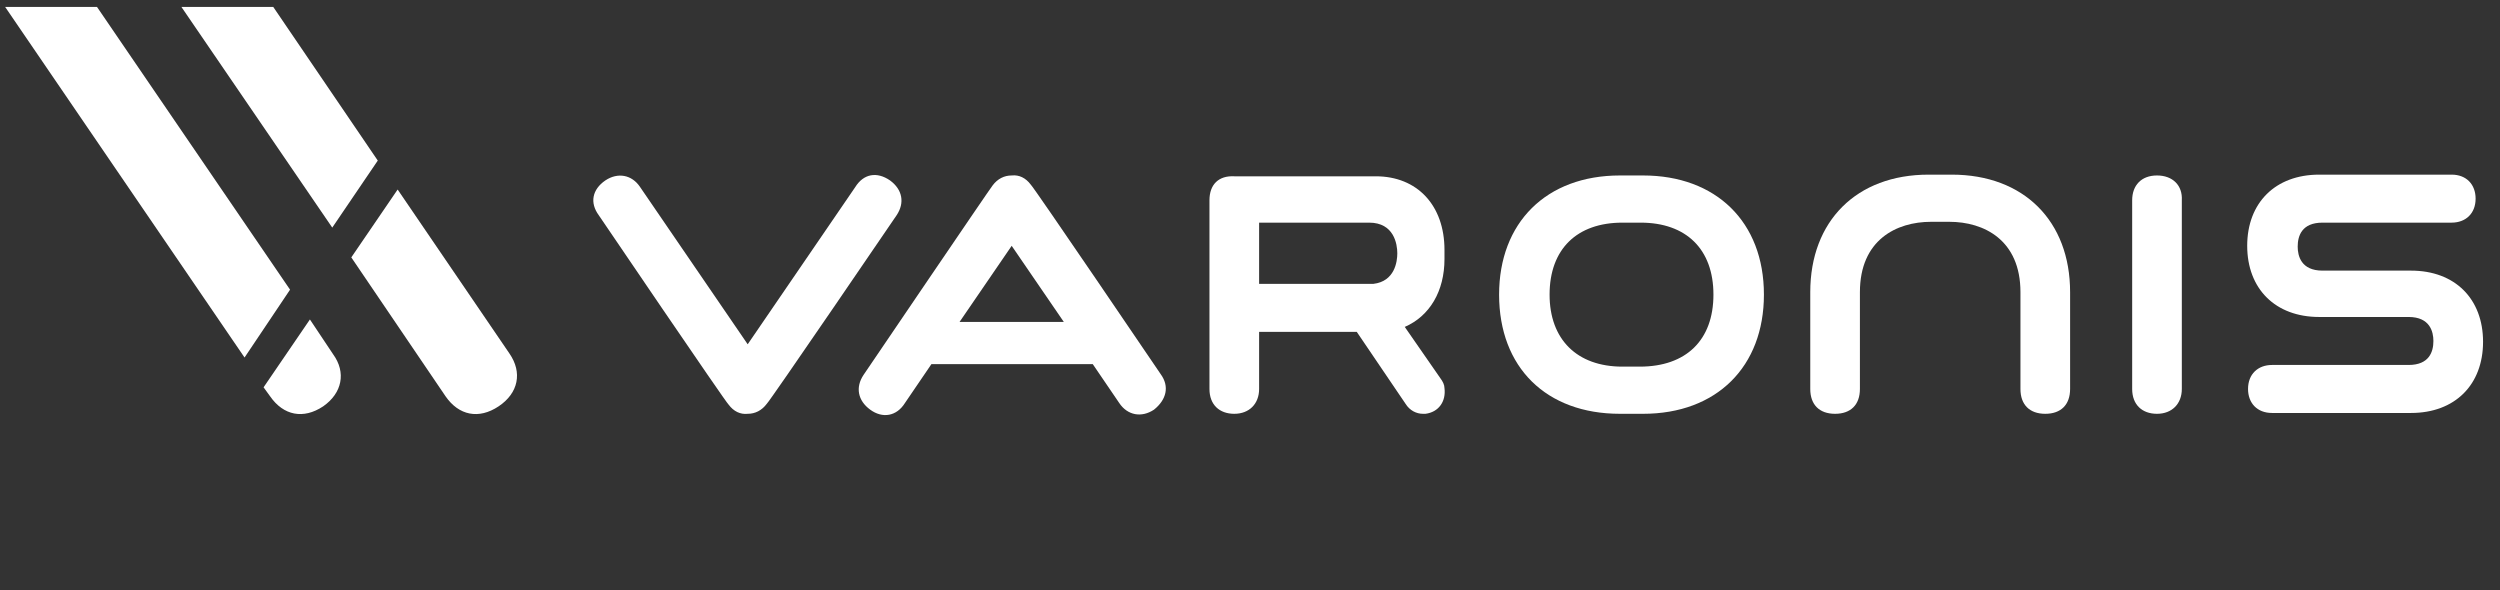
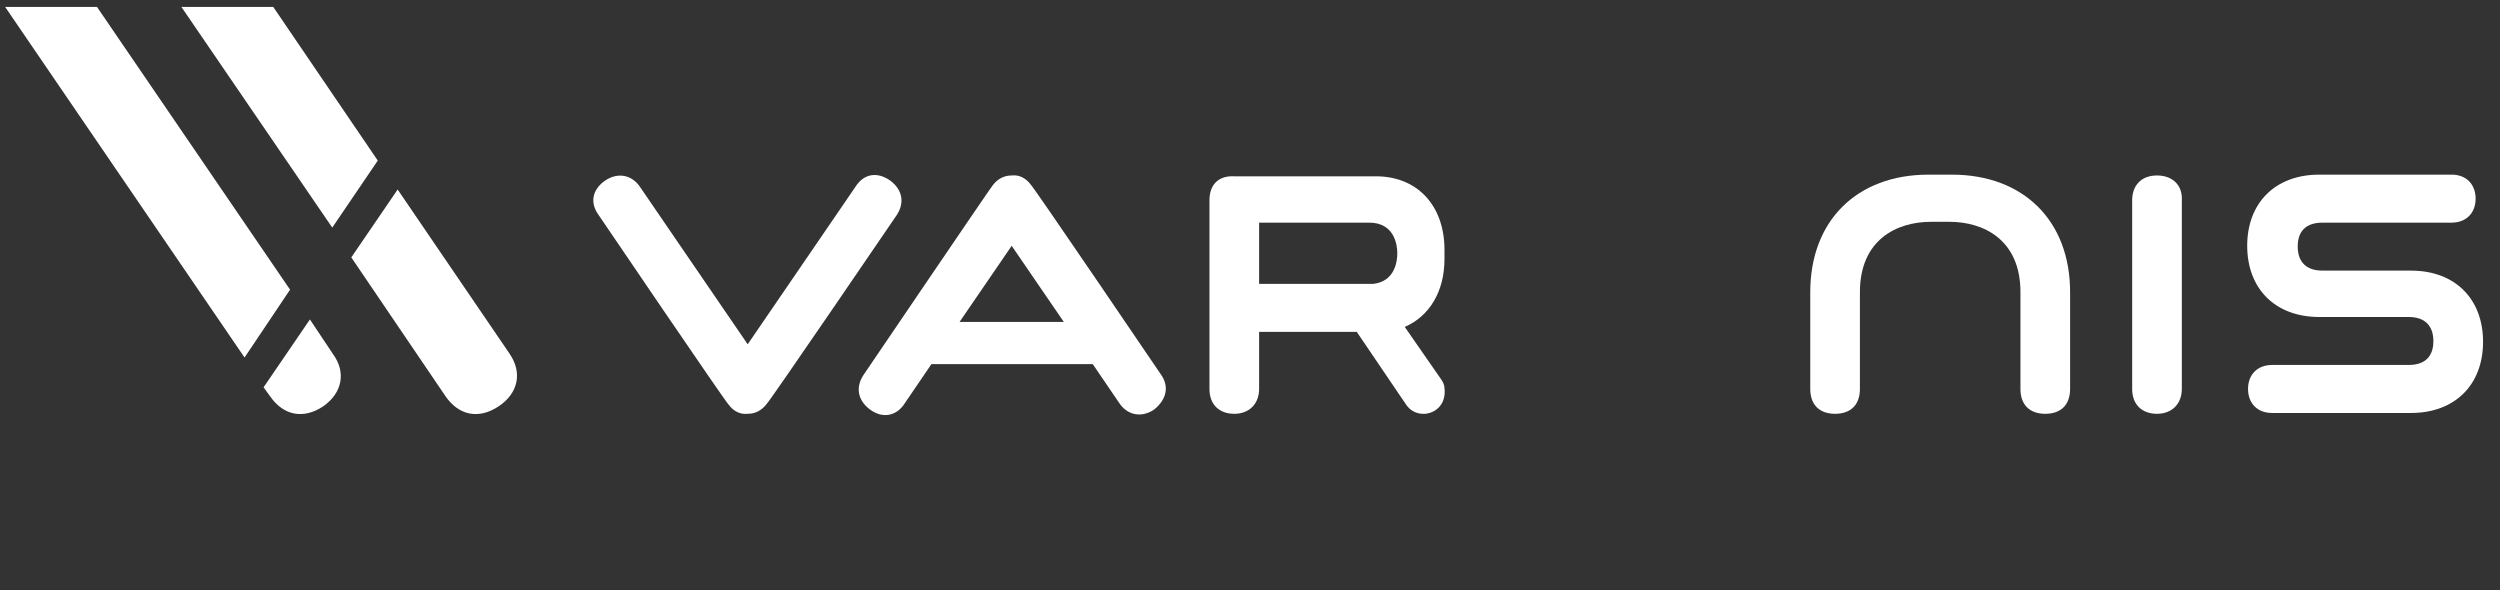
<svg xmlns="http://www.w3.org/2000/svg" width="144" height="34" viewBox="0 0 144 34" fill="none">
  <rect x="0" y="0" width="144" height="34" fill="#333333" stroke="none" />
  <g clip-path="url(#clip0_2961_22723)">
-     <path d="M94.642 10.107H93.308C89.065 10.107 86.348 12.824 86.348 16.971C86.348 21.166 89.065 23.835 93.308 23.835H94.642C98.885 23.835 101.602 21.118 101.602 16.971C101.602 12.776 98.837 10.107 94.642 10.107ZM98.694 16.971C98.694 19.593 97.121 21.118 94.452 21.118H93.451C90.829 21.118 89.256 19.545 89.256 16.971C89.256 14.349 90.829 12.824 93.451 12.824H94.499C97.121 12.824 98.694 14.349 98.694 16.971Z" fill="white" />
    <path d="M124.243 10.107C123.338 10.107 122.813 10.679 122.813 11.537V22.405C122.813 23.311 123.385 23.835 124.243 23.835C125.101 23.835 125.673 23.263 125.673 22.405V11.537C125.721 10.679 125.149 10.107 124.243 10.107Z" fill="white" />
    <path d="M51.647 12.395C52.124 11.68 51.981 10.917 51.266 10.393C50.503 9.868 49.74 10.011 49.264 10.774L43.067 19.831L36.87 10.774C36.394 10.059 35.583 9.916 34.868 10.393C34.106 10.917 33.963 11.68 34.487 12.395C34.487 12.395 41.828 23.215 41.971 23.31C42.257 23.692 42.638 23.882 43.067 23.835C43.496 23.835 43.877 23.644 44.163 23.263C44.306 23.167 51.647 12.395 51.647 12.395Z" fill="white" />
    <path d="M138.877 15.588H133.777C132.537 15.588 132.347 14.73 132.347 14.206C132.347 13.586 132.585 12.824 133.777 12.824H141.213C142.023 12.824 142.595 12.299 142.595 11.441C142.595 10.631 142.071 10.059 141.213 10.059H133.586C131.06 10.059 129.439 11.68 129.439 14.158C129.439 16.637 131.06 18.258 133.586 18.258H138.734C139.973 18.258 140.164 19.116 140.164 19.64C140.164 20.26 139.926 21.022 138.734 21.022H130.869C130.059 21.022 129.487 21.547 129.487 22.405C129.487 23.215 130.011 23.787 130.869 23.787H138.877C141.403 23.787 143.024 22.166 143.024 19.688C143.024 17.209 141.403 15.588 138.877 15.588Z" fill="white" />
    <path d="M69.665 11.537V22.405C69.665 23.311 70.237 23.835 71.095 23.835C71.953 23.835 72.525 23.263 72.525 22.405V19.116H78.15L80.962 23.263C81.2 23.644 81.582 23.835 81.963 23.835C82.011 23.835 82.058 23.835 82.106 23.835C82.869 23.739 83.298 23.12 83.202 22.357C83.202 22.166 83.107 21.976 82.964 21.785L80.914 18.83C82.344 18.21 83.202 16.78 83.202 14.921C83.202 14.873 83.202 14.778 83.202 14.73C83.202 14.683 83.202 14.683 83.202 14.683C83.202 14.635 83.202 14.635 83.202 14.588C83.202 14.54 83.202 14.444 83.202 14.397C83.202 11.823 81.629 10.155 79.246 10.155H71.095C70.189 10.107 69.665 10.631 69.665 11.537ZM72.525 12.824H78.865C80.295 12.824 80.485 14.063 80.485 14.588C80.485 15.064 80.342 16.208 79.103 16.351H72.525V12.824Z" fill="white" />
    <path d="M66.853 21.547C66.853 21.547 59.512 10.726 59.369 10.631C59.083 10.25 58.702 10.059 58.273 10.107C57.844 10.107 57.462 10.297 57.176 10.679C57.081 10.774 49.74 21.595 49.74 21.595C49.264 22.309 49.407 23.072 50.122 23.596C50.837 24.121 51.647 23.978 52.124 23.215L53.649 20.975H62.944L64.469 23.215C64.946 23.93 65.756 24.073 66.471 23.596C67.186 23.024 67.377 22.262 66.853 21.547ZM55.27 18.544L58.273 14.159L61.276 18.544H55.27Z" fill="white" />
    <path d="M117.808 23.835C116.903 23.835 116.378 23.31 116.378 22.405V16.828C116.378 13.825 114.281 12.776 112.279 12.776H111.23C109.228 12.776 107.131 13.825 107.131 16.828V22.405C107.131 23.31 106.607 23.835 105.701 23.835C104.795 23.835 104.271 23.31 104.271 22.405V16.828C104.271 12.728 106.94 10.059 111.087 10.059H112.422C116.569 10.059 119.238 12.728 119.238 16.828V22.405C119.238 23.31 118.714 23.835 117.808 23.835Z" fill="white" />
    <path d="M5.315 0.001H0.024L14.086 20.593L16.707 16.685L5.315 0.001Z" fill="white" />
    <path d="M17.851 18.401L15.182 22.309L15.563 22.834C16.326 23.93 17.47 24.168 18.614 23.406C19.71 22.643 19.949 21.451 19.186 20.403L17.851 18.401Z" fill="white" />
    <path d="M15.468 0.001H10.177L19.138 13.11L21.76 9.249L15.468 0.001Z" fill="white" />
    <path d="M29.339 20.355L22.904 10.917L20.235 14.826L25.669 22.834C26.431 23.93 27.575 24.169 28.719 23.406C29.863 22.643 30.102 21.452 29.339 20.355Z" fill="white" />
  </g>
  <defs>
    <clipPath id="clip0_2961_22723">
      <rect width="143" height="33" fill="white" transform="translate(0.024 0.401)" />
    </clipPath>
  </defs>
</svg>